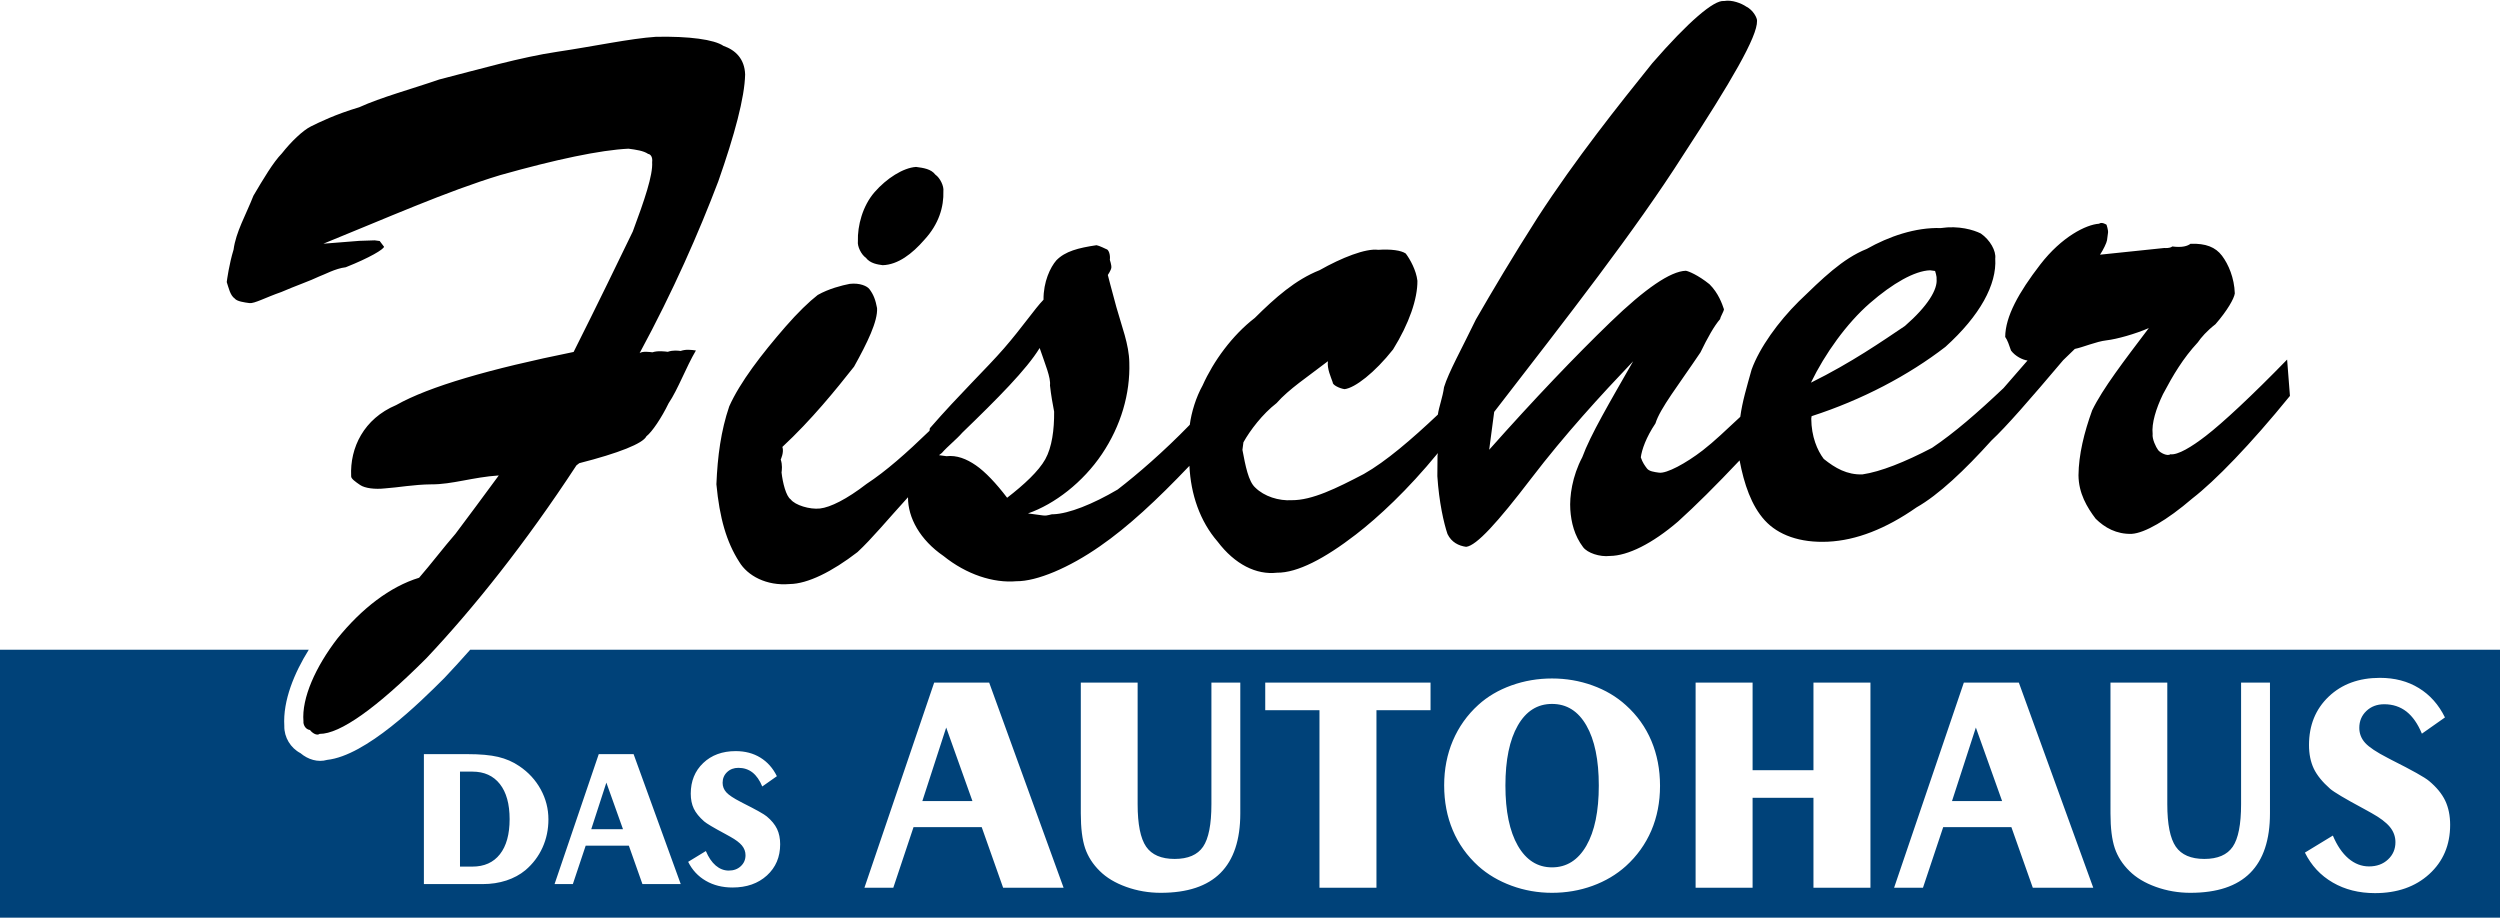
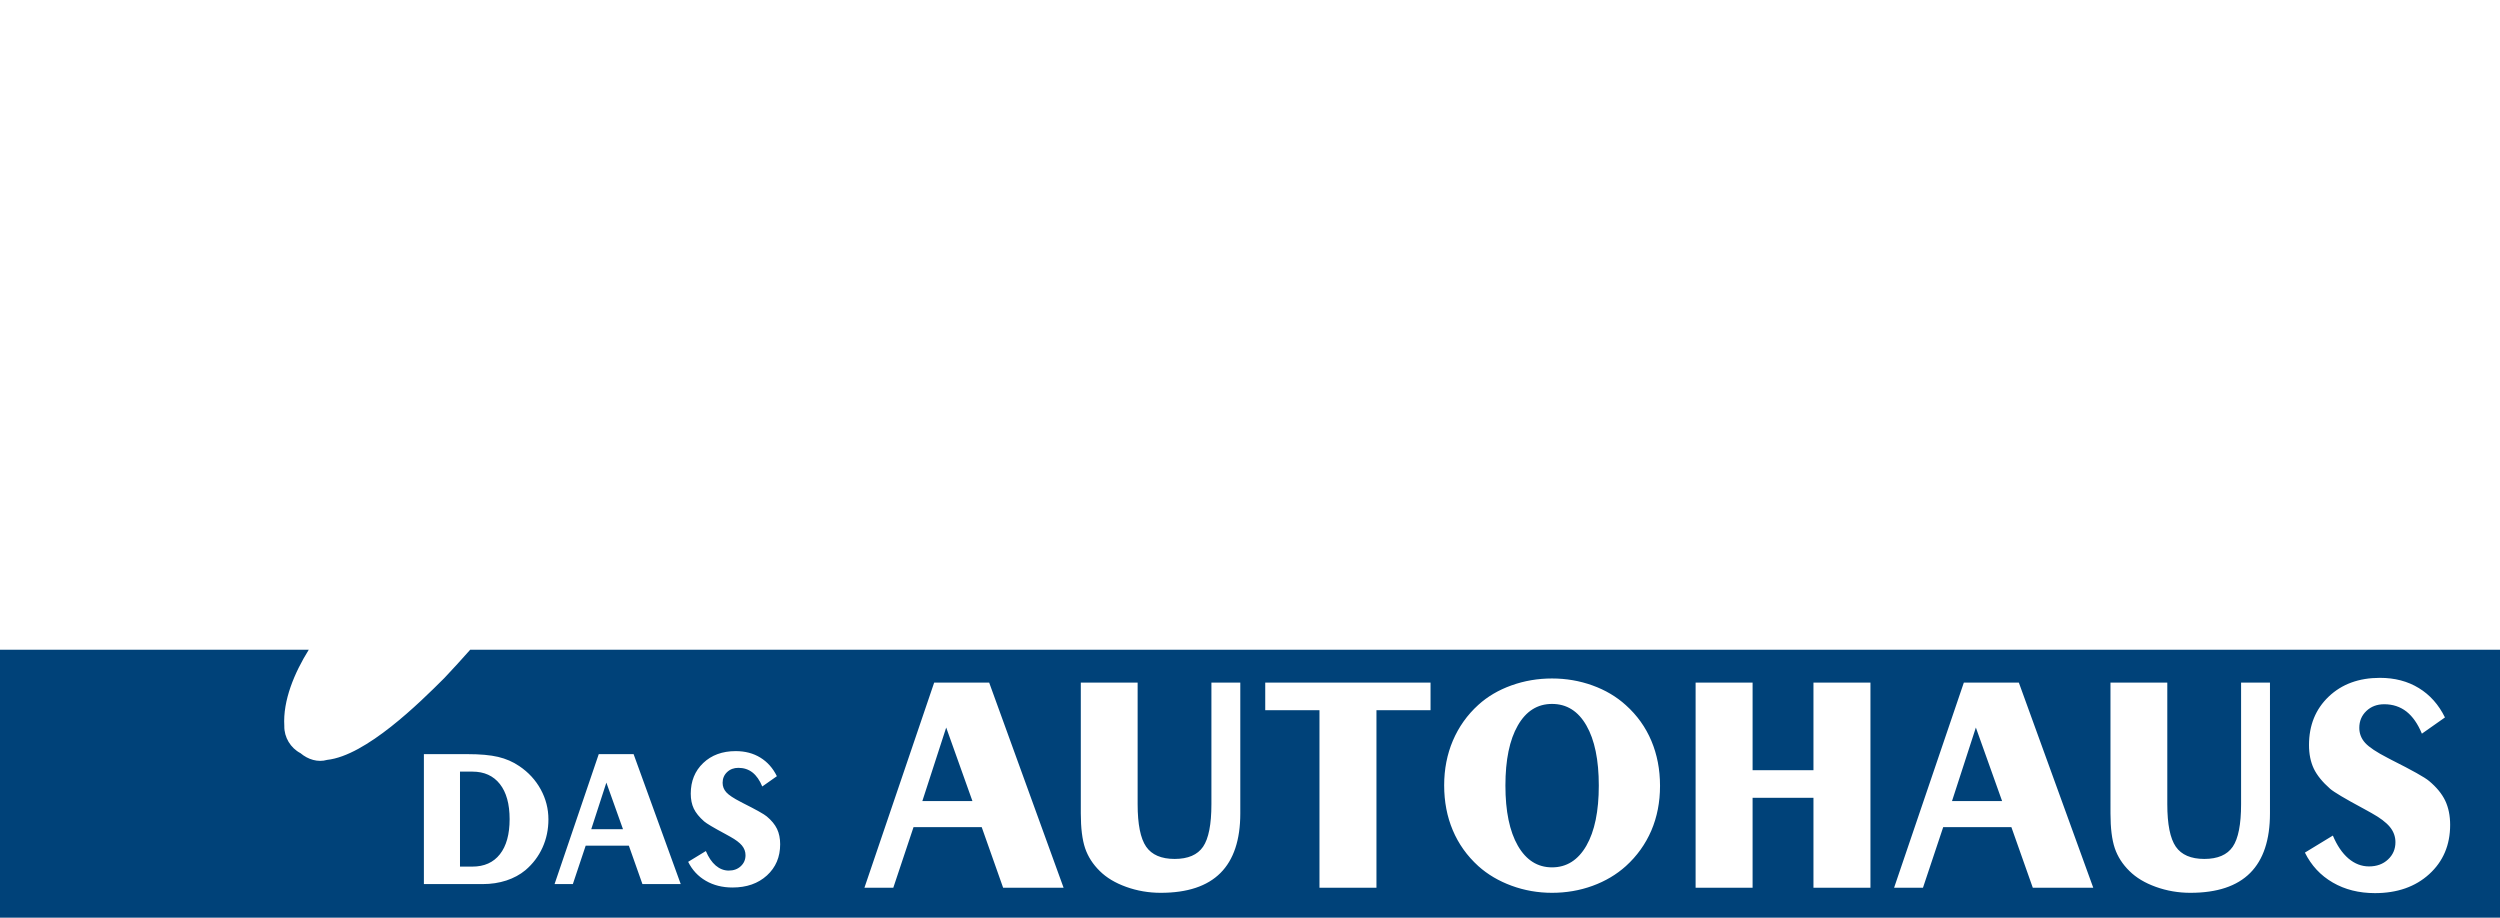
<svg xmlns="http://www.w3.org/2000/svg" version="1.1" id="Ebene_1" x="0px" y="0px" width="1920" height="705" viewBox="0 0 1999.644 733.754" enable-background="new 0 0 1999.644 733.754" xml:space="preserve">
  <g>
-     <path fill-rule="evenodd" clip-rule="evenodd" d="M686.192,192.75c-0.397-12.382,3.739-28.263,13.336-39.298   c9.597-11.035,22.927-19.511,33.188-20.182c5.997,0.809,11.994,1.618,15.458,6.195c3.731,2.558,6.929,9.154,6.395,13.192   c0.397,12.383-3.471,26.245-15.334,39.029c-9.599,11.035-20.929,19.78-33.189,20.182c-3.997-0.539-9.996-1.348-13.459-5.925   C688.855,203.383,685.659,196.788,686.192,192.75 M753.057,364.104l3.998,0.539c8.263-0.939,15.993,2.156,23.455,7.273   c7.461,5.116,16.389,14.539,25.049,25.982c13.597-10.496,25.192-21.262,30.526-30.816c5.332-9.555,7.201-23.687,7.071-38.088   c-1.198-6.326-2.396-12.652-3.328-20.998c0.801-6.056-3.861-16.959-8.256-29.881c-10.398,17.091-33.858,40.64-61.851,67.687   c-4.799,5.519-11.597,10.765-16.396,16.283l-2.266,1.749L753.057,364.104z M753.057,364.104L753.057,364.104 M1448.475,305.842   c32.656-16.144,57.314-33.367,75.176-45.342c18.395-16.012,26.26-29.336,25.328-37.681c0.268-2.019-1.196-6.327-1.196-6.327   l-3.999-0.539c-12.261,0.401-29.854,10.357-48.249,26.37C1477.139,258.336,1459.676,282.694,1448.475,305.842z M1602.535,310.183   l19.196-22.069c-3.998-0.539-9.729-3.367-13.192-7.944c-1.465-4.307-2.93-8.614-4.662-10.903   c0.136-16.42,10.803-35.531,27.998-57.869c17.197-22.339,36.79-32.025,47.053-32.696c2.266-1.75,5.997,0.809,5.997,0.809   s1.466,4.308,1.198,6.326c0,0-0.533,4.038-0.802,6.057c-0.267,2.019-3.066,7.805-5.599,11.574l51.576-5.373   c0,0,3.997,0.539,6.264-1.21c7.996,1.078,12.26-0.401,14.527-2.15c12.26-0.401,19.989,2.696,25.186,9.562   c5.196,6.865,9.858,17.769,10.255,30.151c-0.534,4.037-5.866,13.592-15.464,24.627c-6.798,5.248-11.597,10.765-14.13,14.533   c-11.864,12.784-19.729,26.107-27.862,41.45c-5.6,11.573-9.2,23.417-8.27,31.762c-0.533,4.038,2.662,10.633,4.395,12.922   s7.463,5.117,9.728,3.367c5.998,0.809,17.062-5.919,28.391-14.665c13.597-10.495,36.789-32.024,65.049-61.092l2.26,29.073   c-31.594,38.891-59.854,67.957-77.981,81.951c-20.66,17.762-38.254,27.718-48.517,28.389c-12.261,0.401-21.722-4.984-28.916-12.119   c-6.928-9.154-13.59-20.328-13.719-34.729c0.136-16.421,4.538-34.321,10.938-51.951c8.399-17.361,25.596-39.7,45.326-65.807   c-10.796,4.709-25.59,8.877-33.853,9.818c-8.263,0.941-19.059,5.649-25.323,6.859l-9.331,9.016   c-26.527,31.355-45.724,53.424-57.32,64.189c-21.461,23.819-42.39,43.6-59.983,53.557c-24.658,17.222-48.25,26.369-70.773,27.44   c-22.522,1.072-39.979-5.393-50.639-17.104c-10.658-11.712-16.518-28.941-20.113-47.92c-18.928,20.051-35.324,36.332-49.188,48.848   c-20.66,17.762-40.253,27.447-54.513,27.58c-8.264,0.939-17.991-2.428-21.456-7.005c-6.928-9.153-9.59-19.786-10.254-30.151   c-0.664-10.363,1.472-26.515,9.604-41.855c6.4-17.631,22.133-44.277,40.664-76.71c-25.992,27.317-54.52,58.402-81.581,93.794   s-43.724,53.693-51.988,54.633c-5.997-0.809-11.727-3.636-14.923-10.231c-2.932-8.614-6.792-25.575-8.12-46.302l0.138-16.422   c0,0,0,0,0.267-2.019c-24.263,29.606-47.455,51.136-65.583,65.13c-24.926,19.242-46.785,30.678-63.043,30.539   c-16.526,1.881-33.716-6.603-47.572-24.91c-14.124-16.289-21.449-37.826-22.51-60.572c-25.994,27.316-49.187,48.846-71.581,64.32   c-24.659,17.223-50.517,28.119-66.774,27.98c-18.525,1.611-39.98-5.393-58.368-20.201c-18.656-12.791-28.514-30.559-28.377-46.98   c-16.662,18.301-28.794,33.104-40.391,43.869c-20.394,15.743-39.987,25.43-54.246,25.561c-18.525,1.611-33.715-6.602-40.377-17.775   c-10.125-15.75-15.718-34.998-18.244-62.051c0.937-22.478,3.606-42.666,10.274-62.315c8.667-19.38,25.863-41.718,45.06-63.788   c9.598-11.035,18.929-20.05,25.727-25.298c8.796-4.978,19.326-7.668,25.589-8.878c8.264-0.94,13.992,1.887,15.725,4.176   c3.463,4.577,4.929,8.884,6.126,15.211c0.665,10.364-7.735,27.724-18.401,46.835c-14.664,18.571-34.126,42.659-57.319,64.188   c1.464,4.308-1.336,10.094-1.336,10.094c1.466,4.309,0.932,8.346,0.664,10.365c0.932,8.345,3.596,18.979,7.326,21.536   c3.464,4.577,15.191,8.214,23.454,7.272c8.264-0.939,21.325-7.397,37.186-19.642c15.595-10.226,31.725-24.489,50.385-42.521   l0.267-2.02c23.996-27.586,44.924-47.367,59.32-63.919c14.397-16.552,24.528-31.625,31.594-38.891   c-0.131-14.402,5.47-25.976,10.268-31.493c7.065-7.267,17.594-9.957,32.122-12.107c1.998,0.27,7.729,3.097,7.729,3.097   c1.999,0.27,3.464,4.578,2.93,8.616c0,0,1.465,4.307,1.198,6.326c-0.267,2.019-2.8,5.788-2.8,5.788s2.663,10.633,6.792,25.573   c4.128,14.941,10.254,30.152,10.385,44.554c0.794,24.765-6.675,50.471-21.873,73.08c-15.198,22.609-37.858,40.102-59.183,47.499   c3.998,0.539,9.996,1.349,11.994,1.618c3.998,0.539,6.264-1.211,8.264-0.941c12.261-0.4,31.586-8.068,51.446-19.773   c15.862-12.244,36.523-30.006,57.718-51.807c1.334-10.094,4.935-21.938,10.269-31.492c8.666-19.379,23.597-39.969,41.725-53.963   c16.395-16.282,32.523-30.546,51.85-38.213c17.593-9.956,36.919-17.624,46.916-16.276c10.261-0.671,18.258,0.408,21.988,2.966   c3.463,4.578,8.393,13.461,9.324,21.806c0.13,14.402-6.538,34.051-19.469,54.911c-14.664,18.57-30.525,30.815-38.789,31.756   c-3.998-0.54-9.727-3.367-9.461-5.386c-1.464-4.307-4.663-10.903-3.861-16.959c-15.863,12.245-31.457,22.47-41.055,33.504   c-11.329,8.746-21.194,21.8-26.527,31.355l-0.801,6.057c2.397,12.652,4.793,25.305,10.255,30.15   c7.195,7.136,18.922,10.773,29.185,10.102c16.259,0.139,35.851-9.549,57.71-20.984c17.593-9.956,38.255-27.718,59.183-47.498   c0.801-6.057,3.868-13.863,4.935-21.938c3.601-11.843,14.267-30.953,25.465-54.101c13.199-22.878,28.932-49.524,49.462-81.688   c30.663-47.236,64.788-89.896,91.583-123.269c28.793-33.104,49.455-50.866,57.45-49.787c6.265-1.21,13.994,1.887,17.725,4.446   c5.729,2.827,8.928,9.423,8.661,11.442c0.396,12.383-20.669,48.583-58.931,107.124c-38.527,60.559-92.384,129.324-151.306,205.626   l-4.004,30.283c35.857-40.371,68.916-74.954,96.909-102.001c27.992-27.047,48.12-40.771,60.381-41.172   c1.998,0.27,9.727,3.366,18.922,10.771c7.194,7.135,10.125,15.75,11.589,20.057c-0.267,2.019-2.799,5.788-3.066,7.806   c-4.798,5.517-10.132,15.072-15.73,26.646c-17.732,26.377-32.396,44.948-35.995,56.792c-7.6,11.305-10.934,21.129-11.735,27.186   c1.467,4.307,3.197,6.596,4.931,8.885c1.732,2.287,5.729,2.826,9.728,3.365c5.997,0.81,21.325-7.397,34.921-17.893   c9.063-6.997,18.396-16.013,29.992-26.777c1.602-12.113,5.202-23.957,9.068-37.82c6.401-17.63,21.332-38.22,37.729-54.501   c18.66-18.032,35.057-34.314,54.383-41.982c17.594-9.956,38.918-17.354,59.176-16.677c14.526-2.15,26.254,1.486,31.983,4.314   c7.462,5.116,12.392,14,11.591,20.058c1.328,20.728-12.138,45.624-39.863,70.653c-29.458,22.74-66.645,42.382-107.027,55.43   l-0.268,2.019c0.13,14.401,4.791,25.304,9.989,32.17c9.193,7.404,18.653,12.79,30.915,12.39   c14.526-2.15,33.854-9.818,55.712-21.254C1563.213,345.977,1581.607,329.963,1602.535,310.183z M398.954,380.043   c-20.523,1.341-37.584,7.259-53.842,7.121c-14.261,0.132-26.788,2.552-37.051,3.223c-8.262,0.939-16.259-0.139-19.989-2.696   c-3.732-2.558-7.463-5.116-7.197-7.136c-1.061-22.746,10.14-45.895,35.997-56.791c26.391-14.934,75.038-28.921,141.942-42.5   c19.333-38.49,36.132-73.211,47.331-96.359c9.469-25.437,16.135-45.085,15.471-55.449c0.535-4.038-1.196-6.327-3.196-6.597   c-3.73-2.557-9.727-3.367-15.725-4.176c-22.522,1.072-58.108,8.602-102.49,21.109c-42.383,12.778-92.097,34.84-141.545,54.884   l28.788-2.282l12.261-0.4l3.998,0.539l3.464,4.577c-0.267,2.019-11.33,8.746-30.656,16.414c-8.263,0.94-17.06,5.919-21.324,7.399   c-6.531,3.228-19.326,7.667-30.122,12.375c-12.796,4.439-21.591,9.417-25.59,8.878c-3.998-0.54-9.996-1.348-11.727-3.637   c-3.73-2.559-4.929-8.884-6.395-13.192c0.267-2.019,1.869-14.132,5.47-25.975c1.87-14.132,9.734-27.456,15.869-43.067   c7.866-13.322,15.732-26.646,22.797-33.912c7.332-9.286,16.663-18.301,23.193-21.53c6.53-3.229,19.593-9.687,38.651-15.335   c17.328-7.937,42.649-14.796,63.974-22.195c31.587-8.068,65.44-17.886,94.494-22.187c29.055-4.301,58.375-10.621,78.898-11.962   c26.522-0.532,46.511,2.164,53.975,7.28c9.727,3.366,16.922,10.502,17.319,22.885c-0.403,18.438-8.406,48.183-21.474,85.462   c-15.602,41.047-36.001,87.613-62.934,137.407c2.266-1.749,8.264-0.94,10.262-0.67c4.264-1.479,10.263-0.67,12.261-0.401   c4.265-1.48,8.263-0.941,10.262-0.671c4.265-1.48,8.263-0.94,12.261-0.401c-7.866,13.323-14.267,30.954-21.865,42.258   c-5.601,11.573-13.199,22.878-17.731,26.377c-2.8,5.786-22.125,13.454-53.713,21.522l-2.265,1.75   c-40.794,62.309-82.252,114.252-120.111,154.354c-39.855,39.831-69.045,60.553-85.305,60.414c-2.267,1.75-5.997-0.809-7.729-3.098   c-3.999-0.539-5.464-4.847-5.197-6.865c-1.595-18.709,9.873-43.877,27.069-66.215c19.461-24.088,42.122-41.58,65.446-48.709   c9.598-11.034,19.461-24.088,29.06-35.122C374.16,413.686,386.557,396.864,398.954,380.043z" />
    <path fill-rule="evenodd" clip-rule="evenodd" fill="#004279" d="M564.591,680.465c2.1,5.016,4.729,8.89,7.879,11.597   c3.153,2.681,6.648,4.034,10.431,4.034c3.914,0,7.121-1.17,9.616-3.503c2.522-2.336,3.783-5.253,3.783-8.782   c0-2.841-0.944-5.441-2.836-7.751c-1.919-2.306-5.017-4.642-9.329-7.032c-0.917-0.504-2.283-1.273-4.07-2.256   c-9.354-5.013-14.951-8.354-16.866-10.029c-3.889-3.422-6.649-6.818-8.278-10.214c-1.604-3.398-2.418-7.379-2.418-11.94   c0-10.004,3.312-18.179,9.958-24.519c6.647-6.344,15.318-9.528,25.987-9.528c7.513,0,14.081,1.728,19.704,5.177   c5.647,3.449,10.062,8.411,13.242,14.886l-11.691,8.226c-2.052-4.964-4.652-8.703-7.803-11.197   c-3.181-2.47-6.937-3.716-11.298-3.716c-3.626,0-6.648,1.139-9.041,3.422c-2.389,2.283-3.57,5.123-3.57,8.547   c0,2.891,0.996,5.438,2.968,7.613c1.969,2.176,5.781,4.725,11.427,7.616c0.396,0.21,1.053,0.558,1.919,1.009   c10.51,5.281,16.868,8.838,19.021,10.666c3.787,3.158,6.517,6.477,8.197,9.979c1.658,3.504,2.498,7.588,2.498,12.26   c0,10.214-3.521,18.519-10.589,24.969c-7.042,6.42-16.237,9.631-27.509,9.631c-8.065,0-15.187-1.777-21.359-5.359   c-6.2-3.583-10.904-8.65-14.137-15.177L564.591,680.465z M443.571,706.895l35.34-103.938h27.877l37.703,103.938h-30.637   l-10.852-30.701h-34.548l-10.25,30.701H443.571z M472.921,662.979H498.3l-13.293-37.254L472.921,662.979z M339.052,706.895V602.957   h34.786c10.169,0,18.366,0.742,24.594,2.203c6.252,1.486,11.875,3.926,16.895,7.349c7.356,4.937,13.057,11.146,17.182,18.655   c4.099,7.533,6.148,15.495,6.148,23.961c0,8.094-1.576,15.601-4.729,22.582c-3.154,6.979-7.724,13.002-13.665,18.067   c-4.309,3.583-9.404,6.317-15.239,8.255c-5.857,1.909-12.138,2.865-18.863,2.865H339.052z M367.928,616.94v75.97h9.931   c9.485,0,16.815-3.291,21.991-9.871c5.175-6.582,7.777-15.947,7.777-28.075c0-12.125-2.603-21.493-7.805-28.1   c-5.202-6.605-12.531-9.924-21.964-9.924H367.928z M1865.954,668.093c3.317,7.917,7.464,14.034,12.443,18.306   c4.976,4.229,10.491,6.367,16.464,6.367c6.18,0,11.239-1.844,15.179-5.53c3.982-3.687,5.972-8.293,5.972-13.864   c0-4.482-1.494-8.588-4.479-12.229c-3.026-3.646-7.921-7.331-14.723-11.102c-1.451-0.796-3.608-2.009-6.427-3.559   c-14.766-7.917-23.602-13.194-26.629-15.833c-6.135-5.402-10.491-10.766-13.063-16.127c-2.528-5.361-3.813-11.645-3.813-18.848   c0-15.793,5.225-28.691,15.716-38.704c10.493-10.009,24.181-15.038,41.019-15.038c11.863,0,22.23,2.725,31.107,8.17   c8.915,5.447,15.882,13.277,20.902,23.496l-18.457,12.986c-3.235-7.832-7.342-13.74-12.317-17.676   c-5.018-3.895-10.948-5.865-17.835-5.865c-5.723,0-10.492,1.802-14.267,5.405c-3.774,3.601-5.639,8.082-5.639,13.487   c0,4.565,1.575,8.585,4.687,12.021c3.109,3.436,9.123,7.453,18.041,12.02c0.622,0.334,1.658,0.881,3.027,1.594   c16.587,8.335,26.624,13.947,30.025,16.836c5.973,4.986,10.287,10.219,12.939,15.749c2.613,5.53,3.942,11.98,3.942,19.351   c0,16.127-5.558,29.237-16.715,39.416c-11.115,10.137-25.632,15.203-43.422,15.203c-12.734,0-23.975-2.805-33.72-8.459   c-9.787-5.655-17.211-13.654-22.313-23.96L1865.954,668.093z M1688.074,545.747h45.455v97.216c0,16.125,2.281,27.434,6.801,34.012   c4.521,6.532,12.151,9.801,22.811,9.801c10.701,0,18.29-3.269,22.729-9.76c4.438-6.491,6.678-17.842,6.678-34.053v-97.216h23.101   v104.587c0,21.151-5.266,37.07-15.845,47.668c-10.574,10.596-26.501,15.874-47.818,15.874c-9.622,0-18.828-1.591-27.58-4.735   c-8.75-3.141-15.801-7.369-21.152-12.688c-5.514-5.405-9.414-11.478-11.736-18.265c-2.28-6.785-3.441-16.085-3.441-27.854V545.747z    M1515.004,709.813l55.783-164.065h44.001l59.518,164.065h-48.36l-17.129-48.463h-54.537l-16.174,48.463H1515.004z    M1561.33,640.492h40.064l-20.987-58.809L1561.33,640.492z M1450.512,615.821v-70.074h45.582v164.065h-45.582v-71.918h-48.688   v71.918h-45.579V545.747h45.579v70.074H1450.512z M1241.402,542.438c11.28,0,22.063,1.844,32.391,5.57   c10.326,3.727,19.202,9.004,26.668,15.789c8.998,8.085,15.8,17.594,20.404,28.525c4.604,10.932,6.925,22.912,6.925,36.022   c0,12.983-2.321,24.922-6.966,35.771c-4.688,10.85-11.447,20.315-20.363,28.398c-7.549,6.785-16.424,12.063-26.668,15.791   c-10.246,3.728-21.07,5.571-32.391,5.571c-11.239,0-22.023-1.886-32.31-5.654c-10.283-3.771-19.161-9.007-26.625-15.708   c-9.085-8.252-15.886-17.843-20.448-28.691c-4.602-10.892-6.886-22.871-6.886-35.981c0-12.817,2.325-24.753,6.968-35.685   c4.688-10.975,11.449-20.525,20.366-28.609c7.382-6.701,16.214-11.896,26.501-15.583   C1219.252,544.281,1230.078,542.438,1241.402,542.438z M1204.117,628.093c0,20.526,3.317,36.565,9.95,48.127   c6.637,11.518,15.764,17.3,27.335,17.3c11.653,0,20.817-5.782,27.454-17.3c6.637-11.562,9.955-27.601,9.955-48.127   c0-20.522-3.318-36.566-9.915-48.042c-6.593-11.52-15.759-17.257-27.494-17.257c-11.656,0-20.78,5.737-27.376,17.257   C1207.435,591.526,1204.117,607.57,1204.117,628.093z M1055.391,709.813V567.818h-43.381v-22.071h132.217v22.071h-43.258v141.994   H1055.391z M864.488,545.747h45.456v97.216c0,16.125,2.281,27.434,6.802,34.012c4.52,6.532,12.149,9.801,22.81,9.801   c10.701,0,18.29-3.269,22.728-9.76c4.438-6.491,6.677-17.842,6.677-34.053v-97.216h23.101v104.587   c0,21.151-5.268,37.07-15.844,47.668c-10.576,10.596-26.502,15.874-47.819,15.874c-9.622,0-18.827-1.591-27.581-4.735   c-8.749-3.141-15.799-7.369-21.152-12.688c-5.513-5.405-9.415-11.478-11.736-18.265c-2.28-6.785-3.441-16.085-3.441-27.854V545.747   z M691.417,709.813l55.784-164.065h44.001l59.516,164.065h-48.36L785.23,661.35h-54.539l-16.174,48.463H691.417z M737.743,640.492   h40.065l-20.988-58.809L737.743,640.492z M1999.644,519.469H376.084c-6.73,7.609-13.569,15.1-20.512,22.451l-0.174,0.185   l-0.179,0.181c-19.758,19.745-62.52,61.912-93.545,65.267c-7.374,2.173-15.35-0.285-21.32-5.375   c-7.876-4.1-13.158-12.647-12.94-21.767c-1.25-20.401,8.103-42.535,19.553-60.941H-0.356v214.285h2000V519.469z" />
  </g>
</svg>